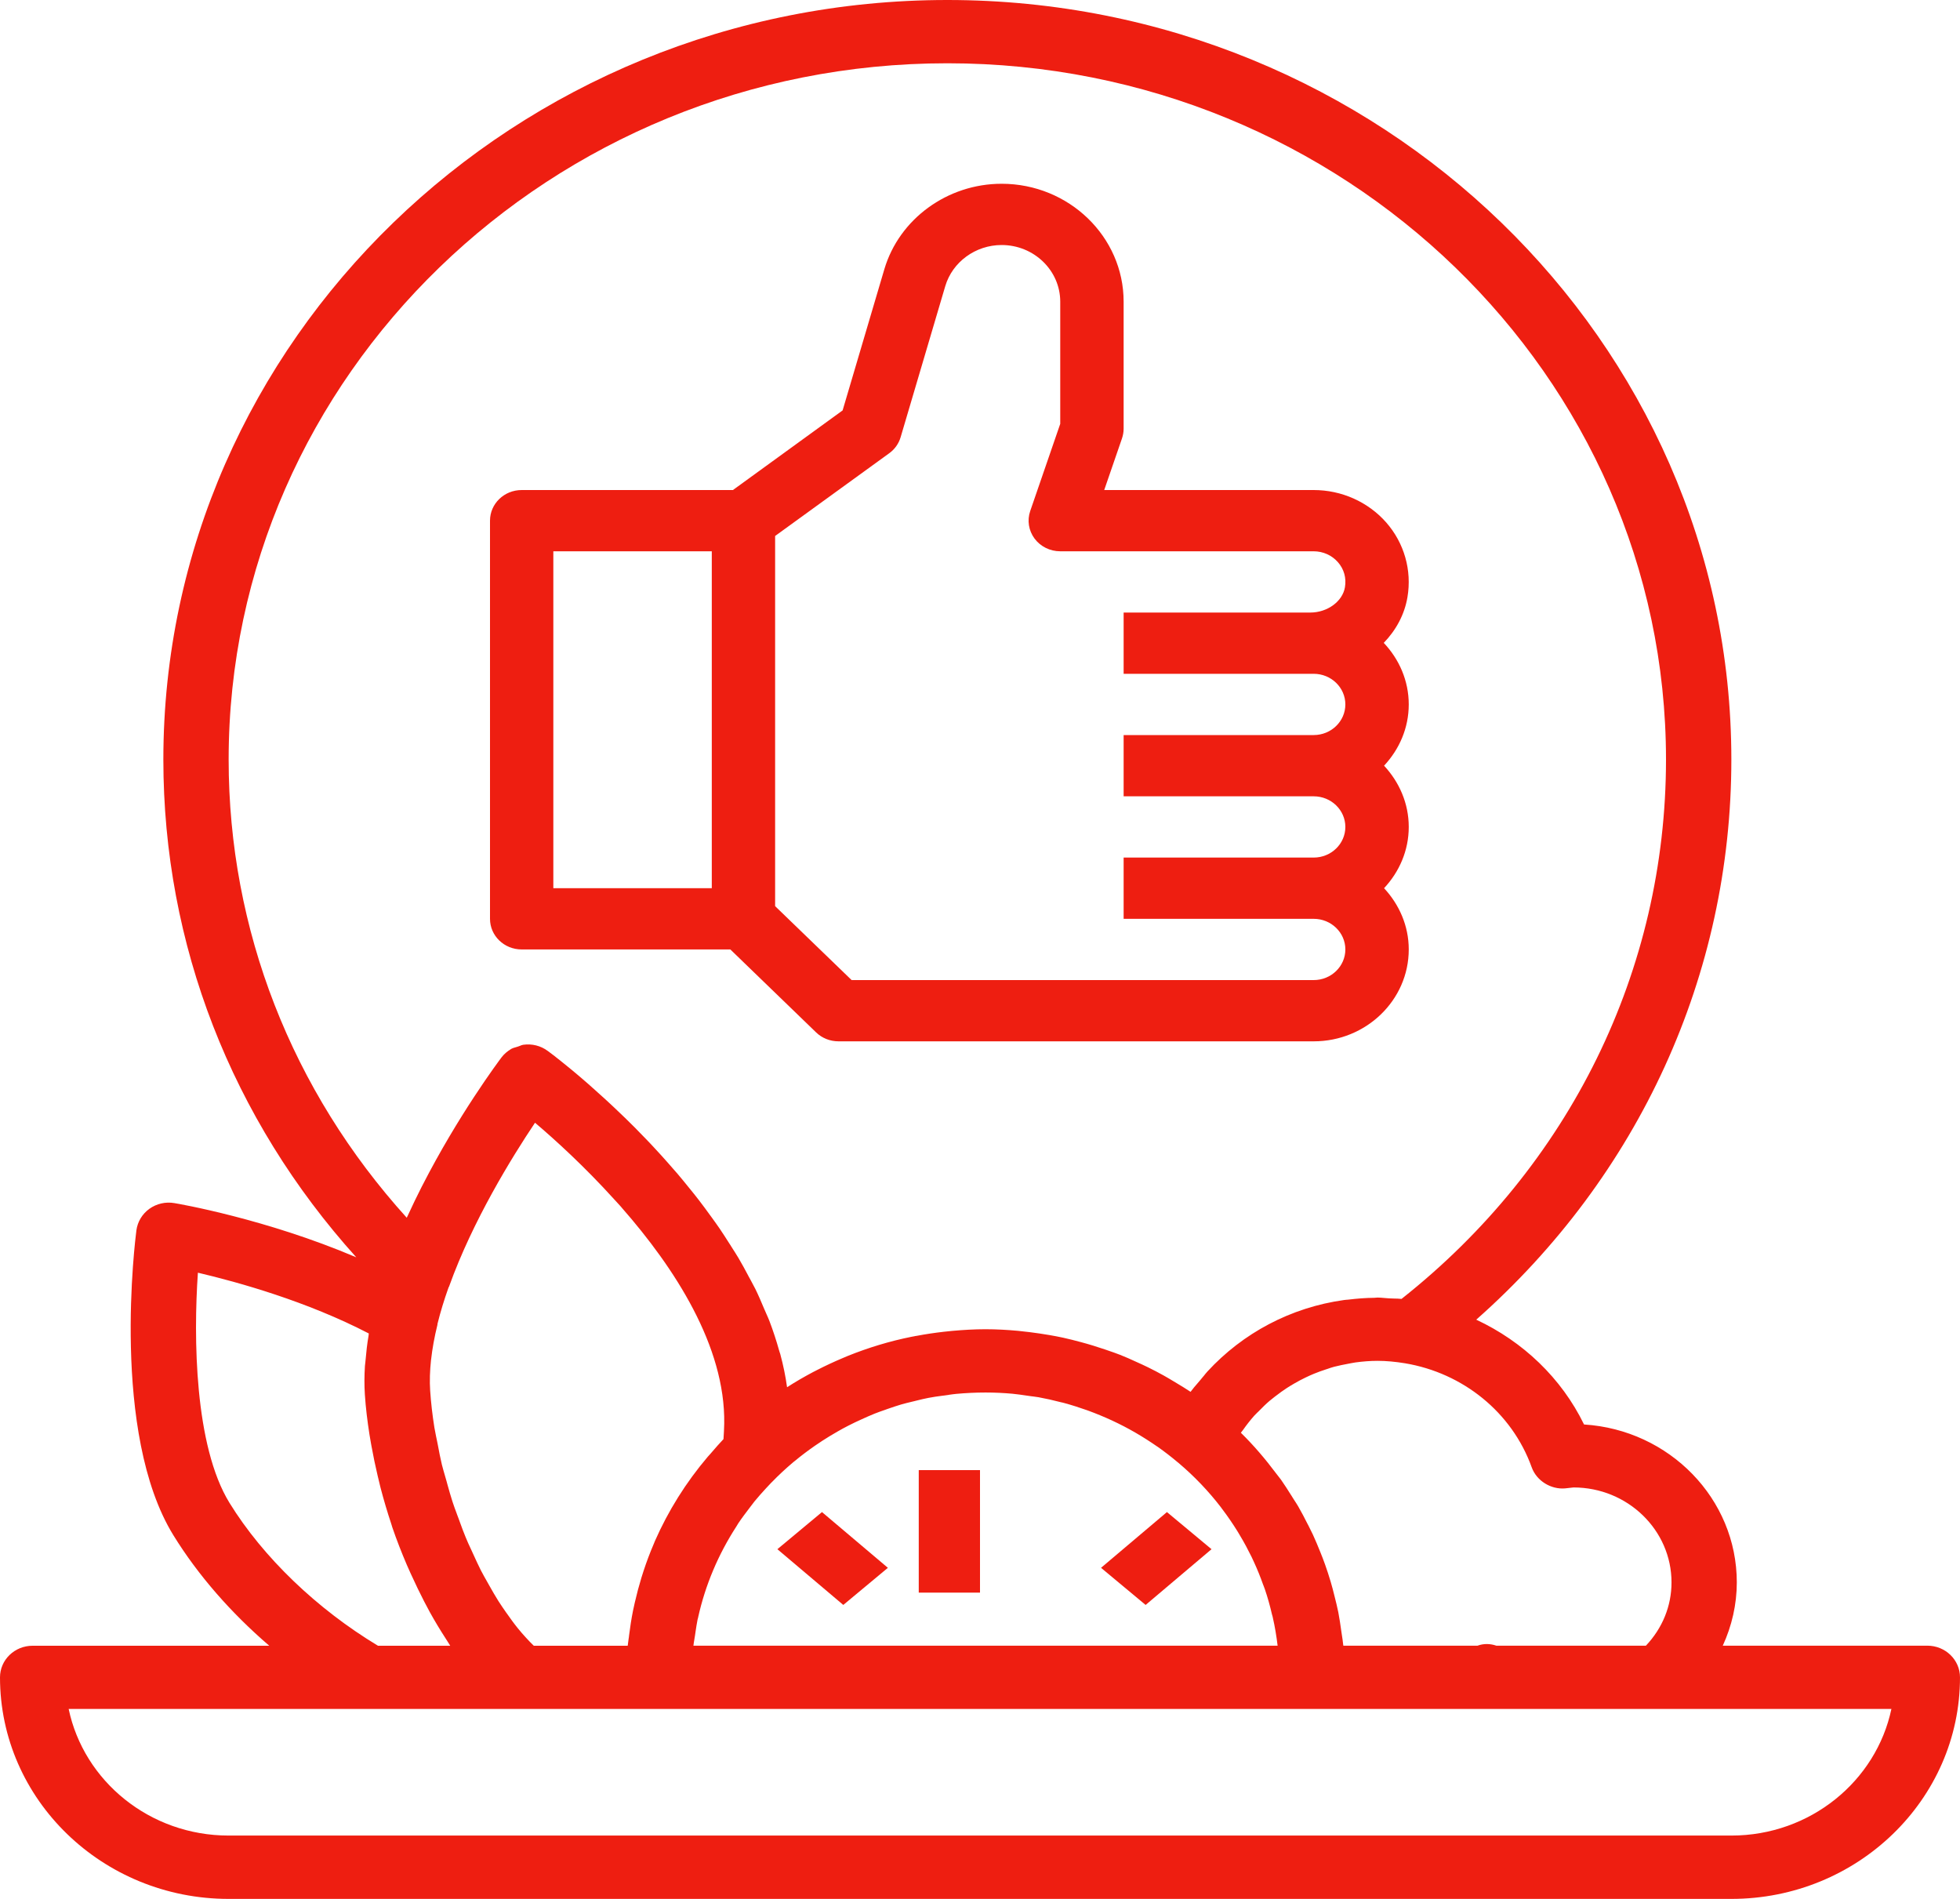
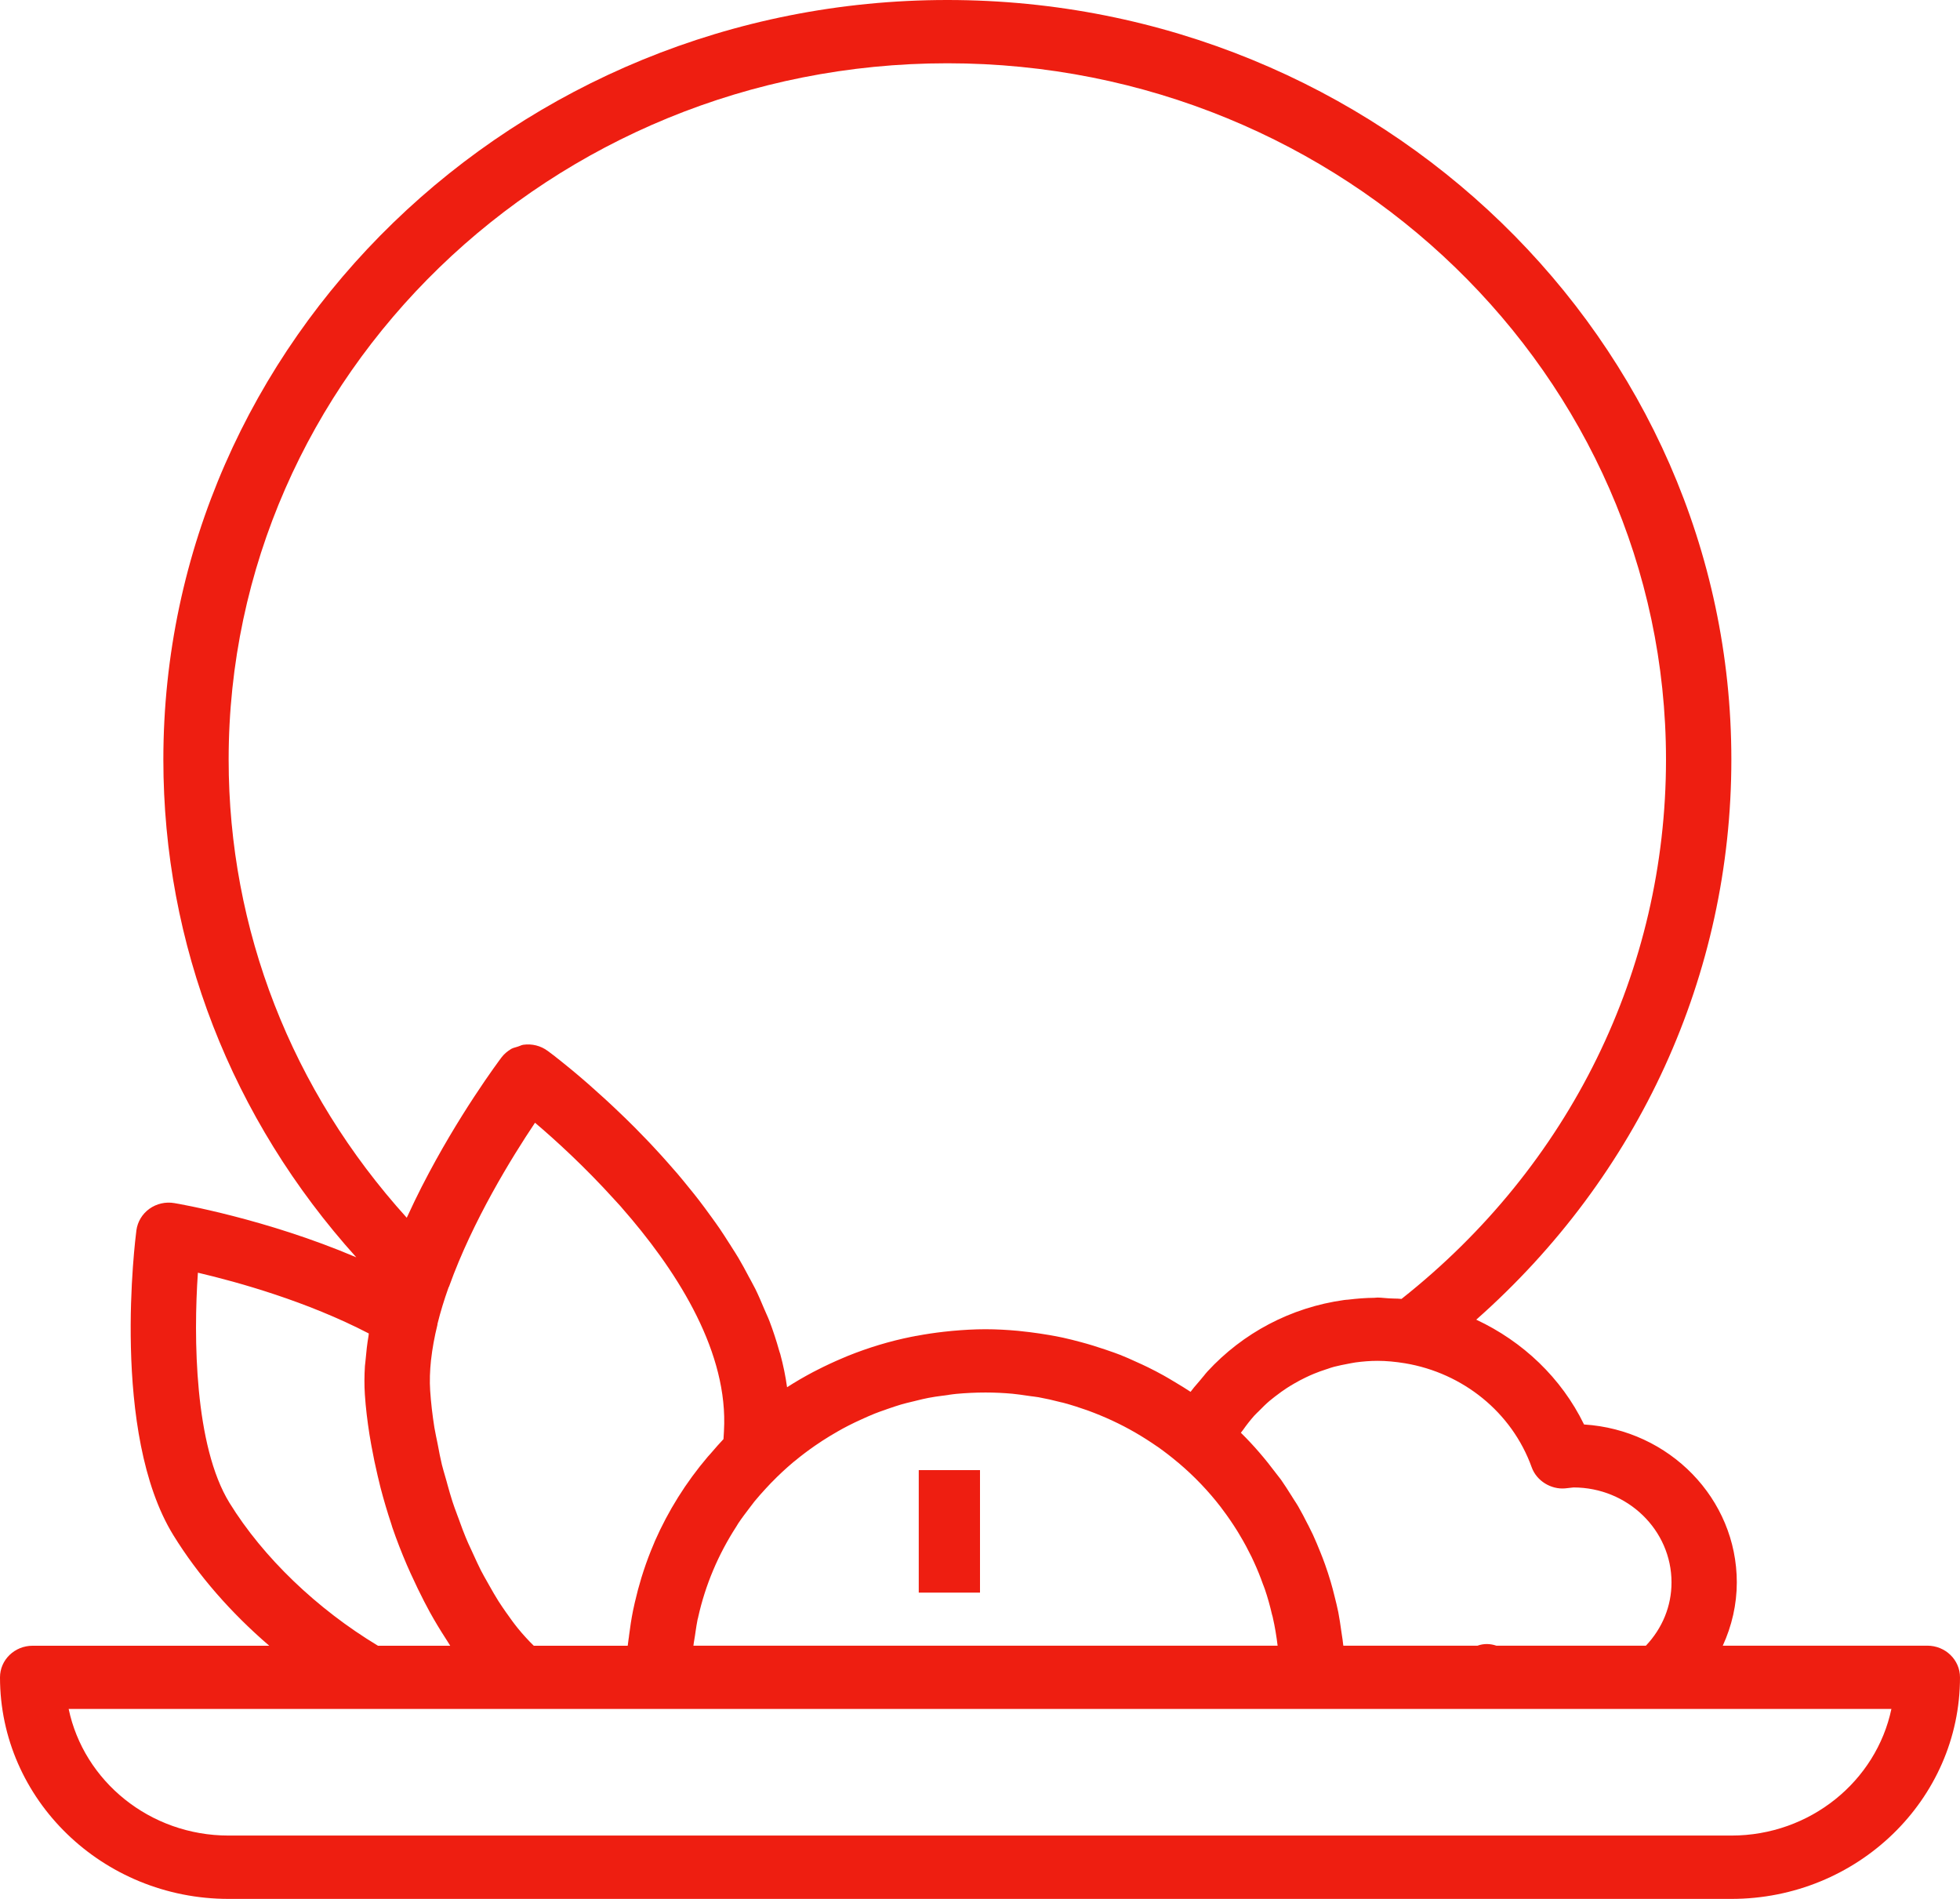
<svg xmlns="http://www.w3.org/2000/svg" width="32" height="31" viewBox="0 0 32 31" fill="none">
-   <path fill-rule="evenodd" clip-rule="evenodd" d="M8.517 15.5H11.924L13.324 16.854C13.421 16.948 13.552 17 13.69 17H19.379H21.448C22.304 17 23 16.327 23 15.5C23 15.114 22.844 14.766 22.597 14.5C22.845 14.234 23 13.886 23 13.5C23 13.114 22.844 12.766 22.597 12.5C22.845 12.234 23 11.886 23 11.5C23 11.112 22.843 10.761 22.592 10.495C22.791 10.289 22.931 10.034 22.979 9.748C23.053 9.309 22.926 8.864 22.631 8.528C22.335 8.193 21.904 8 21.448 8H18.028L18.318 7.158C18.335 7.107 18.345 7.053 18.345 7V4.925C18.345 3.864 17.451 3 16.353 3C15.468 3 14.681 3.574 14.438 4.396L13.757 6.7L11.966 8H8.517C8.231 8 8 8.224 8 8.5V15C8 15.276 8.231 15.5 8.517 15.5ZM14.517 7.4C14.608 7.335 14.673 7.242 14.704 7.138L15.433 4.671C15.55 4.276 15.928 4 16.353 4C16.881 4 17.31 4.415 17.31 4.925V6.919L16.82 8.342C16.767 8.495 16.794 8.662 16.891 8.793C16.988 8.923 17.144 9 17.31 9H21.448C21.6 9 21.744 9.064 21.843 9.177C21.943 9.29 21.984 9.436 21.958 9.588C21.919 9.819 21.671 10 21.393 10H18.345V11H21.393H21.448C21.734 11 21.965 11.225 21.965 11.5C21.965 11.775 21.734 12 21.448 12H18.345V13H21.448C21.734 13 21.965 13.225 21.965 13.5C21.965 13.775 21.734 14 21.448 14H18.345V15H21.448C21.734 15 21.965 15.225 21.965 15.5C21.965 15.775 21.734 16 21.448 16H19.379H13.904L12.655 14.793V8.75L14.517 7.4ZM11.621 9H9.034V14.5H11.621V9Z" fill="#EE1E11" />
  <path fill-rule="evenodd" clip-rule="evenodd" d="M31.467 26.866H28.127C28.275 26.543 28.356 26.192 28.356 25.833C28.356 24.465 27.253 23.342 25.862 23.255C25.492 22.495 24.862 21.899 24.102 21.544C26.758 19.195 28.267 15.914 28.267 12.4C28.267 5.562 22.524 0 15.467 0C8.409 0 2.667 5.562 2.667 12.4C2.667 15.417 3.781 18.267 5.817 20.526C4.343 19.898 2.921 19.653 2.847 19.641C2.704 19.616 2.556 19.65 2.439 19.734C2.322 19.818 2.246 19.945 2.227 20.085C2.21 20.219 1.803 23.397 2.832 25.065C3.234 25.716 3.77 26.329 4.396 26.867H0.533C0.238 26.867 0 27.098 0 27.383C0 29.378 1.675 31 3.733 31H28.267C30.325 31 32 29.378 32 27.383C32 27.098 31.762 26.866 31.467 26.866ZM25.007 23.953C25.087 24.177 25.324 24.319 25.554 24.298L25.69 24.283C26.572 24.283 27.29 24.978 27.29 25.833C27.29 26.219 27.142 26.58 26.872 26.866H24.43C24.33 26.832 24.224 26.829 24.123 26.866H21.932C21.932 26.861 21.931 26.857 21.93 26.852V26.852V26.852V26.852L21.929 26.845L21.928 26.837C21.924 26.792 21.917 26.748 21.91 26.704L21.91 26.704C21.906 26.679 21.902 26.655 21.899 26.63C21.884 26.526 21.87 26.423 21.85 26.321C21.832 26.232 21.81 26.144 21.788 26.057C21.768 25.978 21.749 25.899 21.725 25.821C21.697 25.726 21.666 25.632 21.633 25.539C21.609 25.472 21.584 25.406 21.557 25.34C21.518 25.243 21.478 25.147 21.435 25.053C21.411 25.002 21.386 24.953 21.361 24.903L21.347 24.877C21.298 24.78 21.249 24.685 21.195 24.592C21.174 24.556 21.151 24.521 21.128 24.486L21.128 24.486L21.099 24.44L21.083 24.414L21.082 24.413C21.028 24.327 20.973 24.24 20.914 24.156C20.899 24.137 20.884 24.117 20.869 24.098C20.857 24.083 20.846 24.068 20.834 24.053C20.659 23.819 20.469 23.596 20.259 23.39C20.259 23.39 20.26 23.389 20.26 23.389C20.265 23.382 20.27 23.375 20.275 23.369L20.282 23.36C20.285 23.356 20.288 23.353 20.291 23.349C20.348 23.267 20.41 23.188 20.476 23.113C20.494 23.093 20.514 23.074 20.533 23.055L20.533 23.055L20.534 23.055L20.534 23.055C20.543 23.046 20.553 23.036 20.563 23.026C20.616 22.972 20.669 22.919 20.727 22.87C20.755 22.846 20.783 22.824 20.812 22.802L20.836 22.784C20.892 22.741 20.949 22.699 21.008 22.661C21.048 22.635 21.089 22.61 21.131 22.586C21.191 22.551 21.253 22.518 21.316 22.488C21.36 22.467 21.403 22.447 21.447 22.429C21.514 22.401 21.581 22.377 21.65 22.355L21.672 22.348C21.708 22.335 21.744 22.323 21.781 22.313C21.858 22.293 21.936 22.278 22.014 22.263C22.03 22.261 22.046 22.257 22.061 22.254L22.061 22.254C22.084 22.249 22.107 22.245 22.13 22.242C22.248 22.226 22.368 22.216 22.49 22.216C22.633 22.216 22.781 22.23 22.94 22.256C23.884 22.414 24.684 23.055 25.007 23.953ZM8.587 26.735C8.629 26.782 8.671 26.824 8.714 26.866V26.867H10.248C10.249 26.865 10.249 26.863 10.249 26.861C10.249 26.859 10.25 26.857 10.25 26.855L10.251 26.849C10.252 26.843 10.253 26.837 10.253 26.831C10.256 26.805 10.259 26.78 10.263 26.755L10.268 26.724L10.27 26.703C10.287 26.566 10.308 26.429 10.335 26.294C10.342 26.26 10.35 26.227 10.357 26.194L10.357 26.194L10.357 26.194L10.357 26.193L10.366 26.154C10.397 26.019 10.432 25.887 10.472 25.756C10.483 25.719 10.494 25.683 10.507 25.646C10.556 25.497 10.611 25.35 10.673 25.206L10.68 25.189C10.684 25.179 10.688 25.169 10.692 25.159C10.909 24.666 11.198 24.202 11.556 23.781C11.562 23.774 11.569 23.767 11.575 23.76C11.582 23.753 11.588 23.746 11.594 23.739L11.621 23.708C11.683 23.636 11.745 23.564 11.812 23.494C11.818 23.41 11.822 23.325 11.824 23.241C11.844 21.975 11.012 20.697 10.152 19.717L10.138 19.7C10.114 19.672 10.09 19.647 10.066 19.621L10.066 19.621L10.066 19.621L10.031 19.583C9.548 19.049 9.067 18.61 8.735 18.329C8.353 18.899 7.717 19.931 7.335 20.994C7.334 21 7.33 21.006 7.327 21.011C7.325 21.015 7.323 21.018 7.322 21.022C7.252 21.218 7.191 21.416 7.143 21.611C7.143 21.612 7.143 21.613 7.142 21.615L7.142 21.618C7.142 21.621 7.142 21.623 7.142 21.626C7.092 21.828 7.058 22.018 7.038 22.198C7.037 22.199 7.037 22.201 7.037 22.202C7.018 22.381 7.013 22.547 7.023 22.7C7.036 22.899 7.06 23.102 7.092 23.305C7.1 23.352 7.11 23.399 7.119 23.446C7.126 23.474 7.132 23.503 7.137 23.532L7.149 23.592C7.169 23.7 7.189 23.806 7.215 23.913C7.231 23.976 7.249 24.037 7.267 24.099C7.275 24.128 7.284 24.157 7.292 24.186L7.306 24.238C7.332 24.33 7.357 24.422 7.387 24.513C7.409 24.582 7.434 24.649 7.459 24.715L7.459 24.716L7.459 24.716C7.469 24.742 7.478 24.767 7.488 24.793L7.512 24.859C7.54 24.937 7.569 25.015 7.601 25.092C7.628 25.16 7.658 25.225 7.689 25.29L7.721 25.36L7.727 25.373L7.727 25.373L7.727 25.373C7.768 25.462 7.808 25.552 7.852 25.638C7.886 25.704 7.922 25.767 7.958 25.83L7.958 25.83L7.958 25.83L7.985 25.878C8.035 25.966 8.084 26.054 8.137 26.137C8.179 26.203 8.222 26.265 8.266 26.328L8.275 26.34C8.332 26.421 8.389 26.501 8.449 26.575C8.494 26.632 8.54 26.683 8.587 26.735ZM11.347 26.699L11.356 26.637C11.366 26.57 11.376 26.504 11.389 26.439C11.391 26.433 11.392 26.427 11.394 26.421L11.397 26.411L11.398 26.404C11.516 25.872 11.729 25.374 12.018 24.927C12.023 24.918 12.028 24.91 12.034 24.901C12.04 24.89 12.047 24.879 12.054 24.868C12.113 24.78 12.177 24.696 12.241 24.612L12.267 24.578C12.284 24.555 12.301 24.532 12.319 24.51C12.379 24.436 12.443 24.366 12.507 24.296L12.524 24.278C12.547 24.252 12.571 24.226 12.596 24.201L12.597 24.201L12.597 24.2C12.598 24.2 12.598 24.2 12.599 24.199V24.199C12.712 24.082 12.83 23.973 12.952 23.87L12.966 23.859L12.981 23.847C13.086 23.76 13.194 23.679 13.305 23.602C13.338 23.579 13.371 23.557 13.405 23.535L13.421 23.524C13.505 23.47 13.589 23.418 13.676 23.369C13.733 23.336 13.79 23.305 13.849 23.275C13.921 23.238 13.992 23.204 14.066 23.171L14.066 23.171L14.066 23.171C14.136 23.139 14.205 23.108 14.277 23.079C14.334 23.056 14.392 23.036 14.45 23.016L14.48 23.005L14.512 22.994L14.512 22.994C14.578 22.971 14.644 22.949 14.711 22.929C14.768 22.912 14.825 22.899 14.882 22.885L14.928 22.874L14.972 22.863C15.033 22.848 15.094 22.833 15.157 22.821C15.231 22.806 15.307 22.796 15.383 22.786L15.424 22.781C15.445 22.778 15.467 22.775 15.488 22.772L15.489 22.771C15.531 22.765 15.573 22.759 15.616 22.755C15.772 22.741 15.93 22.733 16.09 22.733C16.238 22.733 16.384 22.74 16.529 22.753C16.611 22.761 16.692 22.773 16.773 22.785L16.816 22.791L16.844 22.795L16.871 22.798C16.899 22.802 16.927 22.805 16.955 22.81C17.076 22.832 17.195 22.859 17.314 22.89L17.325 22.893L17.337 22.895C17.348 22.898 17.358 22.9 17.369 22.903C17.498 22.938 17.626 22.979 17.753 23.024L17.756 23.026L17.764 23.028L17.772 23.031C17.902 23.079 18.03 23.132 18.156 23.19C18.159 23.191 18.162 23.192 18.164 23.194C18.291 23.253 18.414 23.317 18.535 23.387C18.537 23.389 18.54 23.39 18.542 23.391C18.661 23.46 18.778 23.535 18.892 23.614L18.897 23.617L18.903 23.621C19.015 23.7 19.124 23.784 19.229 23.873L19.236 23.878L19.243 23.884C19.501 24.102 19.732 24.345 19.933 24.606C19.937 24.611 19.941 24.617 19.945 24.623L19.953 24.634L19.957 24.639C20.045 24.755 20.126 24.874 20.202 24.996C20.211 25.011 20.22 25.026 20.229 25.041L20.229 25.041L20.246 25.07C20.314 25.182 20.375 25.298 20.433 25.415C20.446 25.444 20.46 25.472 20.473 25.501C20.528 25.62 20.577 25.742 20.621 25.866C20.625 25.877 20.63 25.888 20.634 25.899L20.643 25.924C20.645 25.928 20.646 25.931 20.647 25.934C20.648 25.938 20.649 25.941 20.651 25.945C20.697 26.08 20.735 26.217 20.767 26.356C20.769 26.364 20.772 26.372 20.774 26.38C20.775 26.385 20.776 26.39 20.778 26.394C20.779 26.398 20.779 26.401 20.78 26.404C20.815 26.556 20.84 26.71 20.859 26.866H11.321C11.325 26.829 11.332 26.792 11.338 26.755L11.338 26.754L11.34 26.742C11.342 26.728 11.344 26.713 11.347 26.699ZM27.2 12.4C27.2 6.132 21.936 1.033 15.467 1.033C8.997 1.033 3.733 6.132 3.733 12.4C3.733 15.177 4.762 17.804 6.641 19.88C6.643 19.875 6.645 19.87 6.647 19.866L6.649 19.862L6.649 19.862L6.649 19.862C6.652 19.856 6.655 19.85 6.658 19.844C6.732 19.683 6.808 19.525 6.886 19.372L6.893 19.359C7.482 18.206 8.138 17.329 8.189 17.261C8.23 17.207 8.283 17.163 8.34 17.128C8.341 17.128 8.342 17.127 8.343 17.126L8.344 17.125L8.345 17.124C8.369 17.111 8.395 17.103 8.422 17.096L8.422 17.096L8.422 17.096C8.433 17.093 8.444 17.09 8.455 17.086C8.466 17.083 8.477 17.078 8.488 17.074C8.506 17.066 8.524 17.059 8.543 17.056H8.544C8.686 17.036 8.829 17.072 8.943 17.157L8.954 17.165C8.966 17.174 8.985 17.188 9.01 17.207L9.06 17.245C9.07 17.254 9.081 17.262 9.092 17.271C9.108 17.284 9.126 17.297 9.147 17.314C9.163 17.327 9.181 17.341 9.2 17.357L9.231 17.382C9.268 17.412 9.303 17.44 9.345 17.475C9.37 17.496 9.397 17.519 9.425 17.542L9.425 17.542L9.458 17.57C9.502 17.608 9.545 17.644 9.594 17.687C9.624 17.713 9.655 17.741 9.687 17.77L9.688 17.77L9.726 17.805C9.778 17.851 9.829 17.896 9.884 17.947C9.921 17.98 9.958 18.015 9.996 18.051L9.996 18.051L9.996 18.051L10.031 18.084C10.088 18.138 10.146 18.193 10.205 18.25C10.257 18.3 10.309 18.352 10.362 18.405C10.424 18.467 10.485 18.53 10.548 18.596C10.598 18.647 10.647 18.7 10.697 18.754L10.697 18.754L10.709 18.767C10.773 18.835 10.836 18.906 10.9 18.978C10.954 19.039 11.008 19.1 11.062 19.163C11.126 19.239 11.19 19.316 11.253 19.395C11.307 19.46 11.359 19.526 11.411 19.593C11.475 19.675 11.536 19.76 11.598 19.845L11.607 19.857C11.654 19.922 11.7 19.985 11.746 20.052C11.8 20.132 11.853 20.214 11.905 20.296L11.924 20.325L11.945 20.359C11.983 20.418 12.02 20.476 12.056 20.536C12.112 20.63 12.163 20.726 12.215 20.823L12.221 20.835C12.234 20.859 12.247 20.883 12.26 20.906L12.26 20.906L12.26 20.906C12.284 20.951 12.309 20.996 12.332 21.042C12.384 21.148 12.43 21.256 12.475 21.364L12.484 21.384C12.494 21.407 12.504 21.43 12.514 21.453C12.531 21.491 12.548 21.529 12.563 21.568C12.623 21.726 12.675 21.885 12.72 22.046C12.723 22.057 12.727 22.068 12.73 22.079L12.73 22.079C12.732 22.084 12.734 22.09 12.736 22.095C12.738 22.1 12.739 22.105 12.74 22.109C12.788 22.287 12.825 22.466 12.85 22.647C12.989 22.557 13.132 22.475 13.277 22.398C13.289 22.392 13.3 22.386 13.311 22.381L13.336 22.368C13.478 22.295 13.622 22.228 13.77 22.166C13.794 22.156 13.817 22.146 13.841 22.136C14.176 22.001 14.524 21.895 14.883 21.823C14.899 21.819 14.916 21.816 14.933 21.814L14.933 21.813C14.939 21.812 14.945 21.811 14.951 21.81C14.956 21.809 14.961 21.808 14.966 21.808C15.113 21.78 15.262 21.758 15.412 21.741C15.457 21.736 15.502 21.731 15.547 21.727C15.726 21.711 15.907 21.7 16.089 21.7C16.267 21.7 16.444 21.71 16.62 21.726C16.665 21.73 16.708 21.735 16.752 21.741L16.807 21.747C16.918 21.761 17.028 21.777 17.138 21.796C17.211 21.809 17.284 21.822 17.356 21.838C17.454 21.859 17.552 21.885 17.65 21.911C17.785 21.947 17.917 21.988 18.049 22.033L18.098 22.05C18.161 22.072 18.225 22.093 18.287 22.118C18.377 22.153 18.463 22.192 18.55 22.232L18.55 22.232L18.55 22.232L18.55 22.232C18.616 22.261 18.68 22.291 18.744 22.322C18.831 22.365 18.916 22.409 19 22.456C19.053 22.485 19.105 22.517 19.157 22.548L19.182 22.563L19.212 22.581C19.285 22.625 19.357 22.668 19.427 22.715C19.43 22.717 19.434 22.719 19.438 22.722C19.474 22.672 19.514 22.626 19.554 22.58C19.571 22.56 19.588 22.54 19.605 22.52C19.619 22.504 19.633 22.487 19.646 22.47L19.646 22.47L19.647 22.47C19.669 22.442 19.69 22.415 19.714 22.389C20.291 21.763 21.072 21.344 21.945 21.223C21.956 21.221 21.969 21.22 21.981 21.219C21.987 21.219 21.994 21.218 22 21.218C22.003 21.217 22.007 21.217 22.01 21.217C22.151 21.2 22.293 21.188 22.438 21.187C22.447 21.187 22.455 21.186 22.464 21.185C22.472 21.184 22.481 21.183 22.49 21.183C22.528 21.183 22.565 21.187 22.602 21.19C22.628 21.193 22.653 21.195 22.68 21.196C22.706 21.198 22.732 21.198 22.758 21.199C22.799 21.2 22.84 21.2 22.882 21.205C25.63 19.033 27.2 15.836 27.2 12.4ZM3.747 24.535C3.174 23.604 3.158 21.831 3.231 20.777C3.887 20.931 5.01 21.244 6.021 21.769C6.021 21.774 6.02 21.778 6.02 21.782C6.019 21.784 6.019 21.786 6.019 21.789C6.018 21.795 6.018 21.801 6.017 21.808C5.994 21.939 5.98 22.069 5.969 22.198C5.968 22.214 5.966 22.23 5.964 22.247C5.961 22.265 5.959 22.283 5.958 22.3C5.948 22.458 5.947 22.614 5.957 22.767C5.971 22.982 5.998 23.2 6.032 23.418C6.04 23.469 6.049 23.519 6.058 23.57L6.066 23.613C6.095 23.773 6.128 23.933 6.166 24.093L6.174 24.126C6.186 24.18 6.199 24.234 6.213 24.288C6.265 24.486 6.323 24.683 6.388 24.878C6.391 24.886 6.393 24.895 6.396 24.904C6.399 24.913 6.401 24.922 6.404 24.931C6.476 25.142 6.557 25.348 6.643 25.549C6.66 25.59 6.679 25.63 6.697 25.67L6.697 25.671L6.719 25.718C6.785 25.863 6.853 26.004 6.924 26.142C6.956 26.203 6.987 26.262 7.019 26.321C7.101 26.469 7.187 26.611 7.275 26.747C7.285 26.761 7.294 26.776 7.303 26.791C7.315 26.811 7.327 26.831 7.34 26.85C7.342 26.853 7.344 26.856 7.346 26.859C7.347 26.862 7.349 26.864 7.35 26.867H6.171C5.173 26.266 4.295 25.423 3.747 24.535ZM3.733 29.966H28.267C29.555 29.966 30.632 29.077 30.88 27.899H27.087H24.294H24.256H21.423H10.756H8.485H8.483H6.023H1.121C1.368 29.077 2.445 29.966 3.733 29.966Z" fill="#EE1E11" />
  <rect x="15" y="24" width="1" height="2" fill="#EE1E11" />
-   <path d="M12.692 25.291L13.42 24.685L14.496 25.595L13.768 26.201L12.692 25.291Z" fill="#EE1E11" />
-   <path d="M17.976 25.595L19.052 24.685L19.78 25.291L18.704 26.201L17.976 25.595Z" fill="#EE1E11" />
</svg>